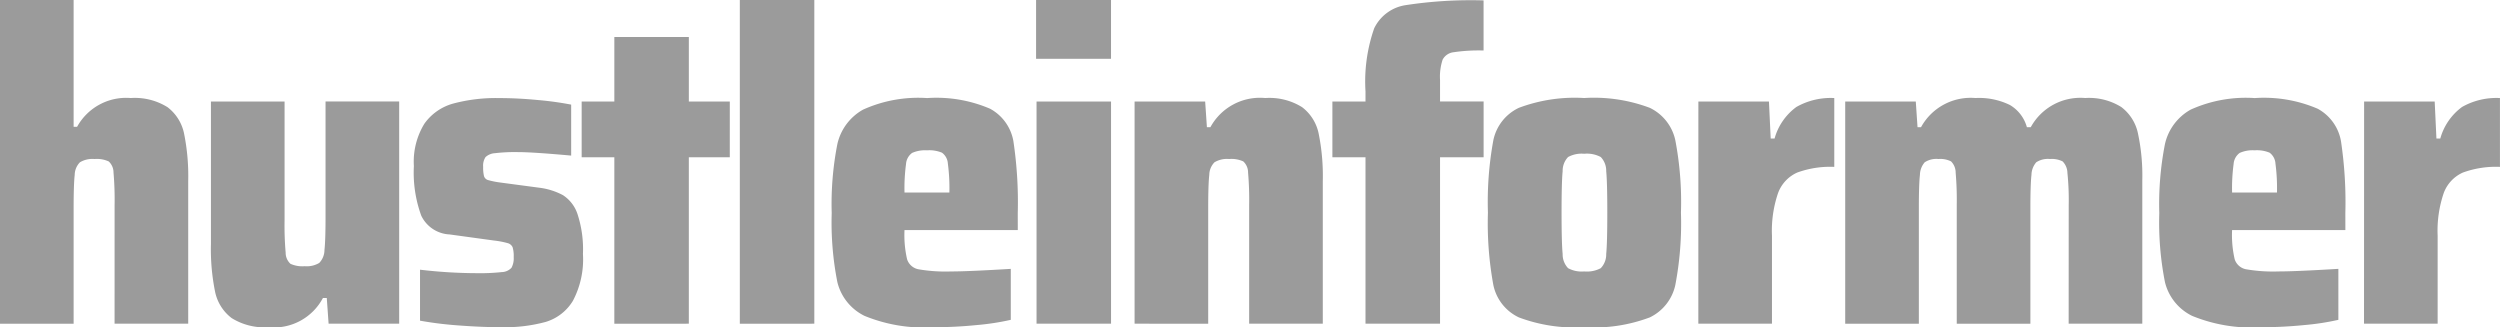
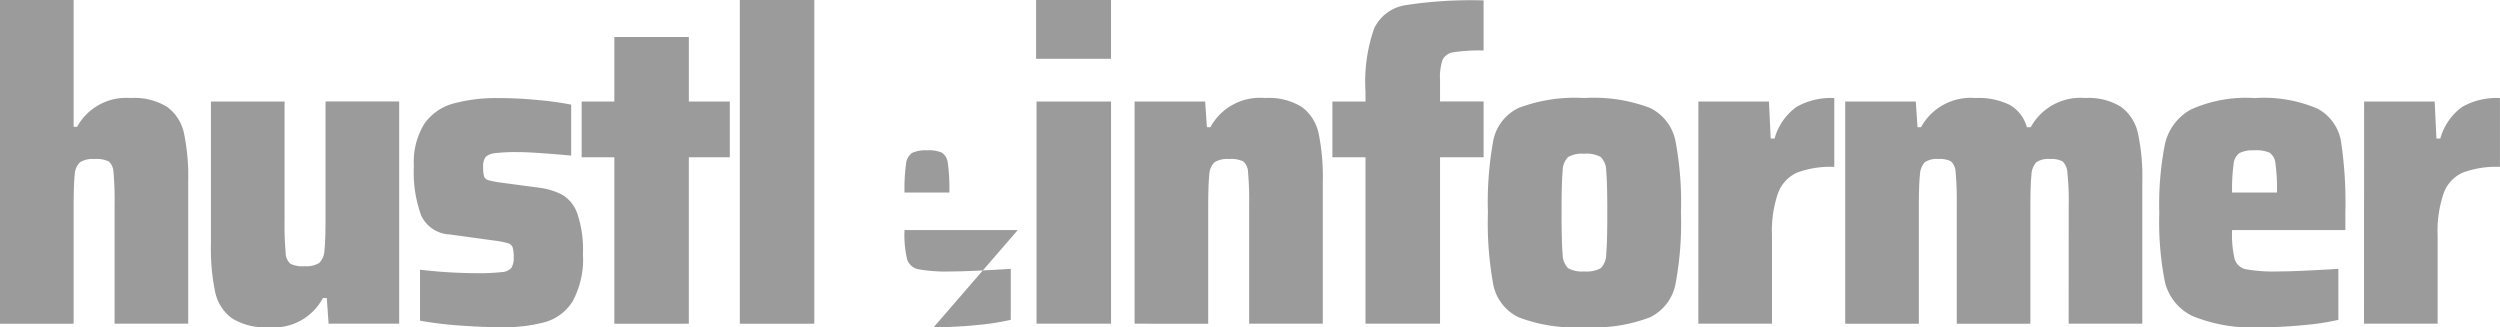
<svg xmlns="http://www.w3.org/2000/svg" width="193.791" height="25.364" viewBox="0 0 193.791 25.364">
  <defs>
    <style>.a{fill:#9b9b9b;}</style>
  </defs>
-   <path class="a" d="M-402.166-91.085a24.569,24.569,0,0,0-.084-2.533,1.164,1.164,0,0,0-.372-.861,2.219,2.219,0,0,0-1.1-.186,1.882,1.882,0,0,0-1.131.253,1.422,1.422,0,0,0-.405.979q-.084.726-.084,2.584v8.95h-5.708v-25.093h5.708v9.828h.27a4.339,4.339,0,0,1,4.154-2.229,4.784,4.784,0,0,1,2.854.709,3.429,3.429,0,0,1,1.283,2.043,16.608,16.608,0,0,1,.321,3.7V-81.9h-5.708Zm16.448,7.194h-.3a4.3,4.3,0,0,1-4.222,2.263,4.784,4.784,0,0,1-2.854-.709,3.429,3.429,0,0,1-1.283-2.043,16.6,16.6,0,0,1-.321-3.7V-99.123h5.708v9.186a24.569,24.569,0,0,0,.084,2.533,1.164,1.164,0,0,0,.372.861,2.219,2.219,0,0,0,1.1.186,1.882,1.882,0,0,0,1.131-.253,1.445,1.445,0,0,0,.405-1q.084-.743.084-2.567v-8.95h5.708V-81.9h-5.471Zm13.543,2.263q-1.52,0-3.293-.135a28.03,28.03,0,0,1-3.023-.372v-3.951a38.219,38.219,0,0,0,4.391.27,15.5,15.5,0,0,0,1.942-.084,1.066,1.066,0,0,0,.76-.338,1.541,1.541,0,0,0,.169-.827,2.363,2.363,0,0,0-.084-.76.574.574,0,0,0-.388-.321,6.549,6.549,0,0,0-1.047-.2l-3.445-.473a2.562,2.562,0,0,1-2.2-1.452,9.723,9.723,0,0,1-.574-3.85,5.632,5.632,0,0,1,.811-3.276,4.058,4.058,0,0,1,2.246-1.57,12.818,12.818,0,0,1,3.563-.422q1.418,0,3.006.152a24.847,24.847,0,0,1,2.567.355v3.951q-2.972-.27-4.12-.27a13.124,13.124,0,0,0-1.79.084,1.183,1.183,0,0,0-.726.3,1.191,1.191,0,0,0-.186.76,2.741,2.741,0,0,0,.068.726.46.46,0,0,0,.321.3,6.449,6.449,0,0,0,.929.186l3.04.405a5.273,5.273,0,0,1,1.824.574,2.788,2.788,0,0,1,1.131,1.469,8.755,8.755,0,0,1,.422,3.09,6.88,6.88,0,0,1-.777,3.631,3.71,3.71,0,0,1-2.111,1.638A12.052,12.052,0,0,1-372.175-81.628Zm8.747-.27V-94.8h-2.533v-4.323h2.533v-5h5.775v5h3.175V-94.8h-3.175v12.9Zm9.727,0v-25.093h5.775V-81.9Zm21.547-7.261h-8.781a8.336,8.336,0,0,0,.2,2.263,1.15,1.15,0,0,0,.878.777,12.383,12.383,0,0,0,2.533.169q1.317,0,4.627-.2V-82.2a19.418,19.418,0,0,1-2.634.405q-1.689.169-3.344.169a12.147,12.147,0,0,1-5.353-.878,3.955,3.955,0,0,1-2.111-2.617,23.78,23.78,0,0,1-.439-5.353,24.054,24.054,0,0,1,.439-5.353,4.086,4.086,0,0,1,1.993-2.668,10.385,10.385,0,0,1,4.965-.895,10.548,10.548,0,0,1,4.88.827,3.553,3.553,0,0,1,1.807,2.516,31.968,31.968,0,0,1,.338,5.573Zm-7.025-6.18a2.478,2.478,0,0,0-1.165.2,1.163,1.163,0,0,0-.473.861,14.226,14.226,0,0,0-.118,2.212h3.479a14.545,14.545,0,0,0-.118-2.246,1.128,1.128,0,0,0-.456-.844A2.556,2.556,0,0,0-339.179-95.34Zm8.443-7.092v-4.559h5.809v4.559ZM-330.7-81.9V-99.123h5.775V-81.9Zm16.481-9.186a24.557,24.557,0,0,0-.084-2.533,1.164,1.164,0,0,0-.371-.861,2.219,2.219,0,0,0-1.1-.186,1.882,1.882,0,0,0-1.131.253,1.422,1.422,0,0,0-.405.979q-.084.726-.084,2.584v8.95H-323.1V-99.123h5.471l.135,1.993h.27a4.372,4.372,0,0,1,4.255-2.263,4.784,4.784,0,0,1,2.854.709,3.429,3.429,0,0,1,1.283,2.043,16.607,16.607,0,0,1,.321,3.7V-81.9h-5.708ZM-305.2-94.8h-2.567v-4.323h2.567V-99.9a12.483,12.483,0,0,1,.675-4.9,3.244,3.244,0,0,1,2.415-1.79,33.406,33.406,0,0,1,6.062-.371v3.884a13.277,13.277,0,0,0-2.33.135,1.1,1.1,0,0,0-.844.574,4.245,4.245,0,0,0-.2,1.587v1.655h3.377V-94.8h-3.377v12.9H-305.2Zm16.954,13.172a12.33,12.33,0,0,1-5.066-.76,3.581,3.581,0,0,1-1.976-2.5,26.463,26.463,0,0,1-.422-5.623,26.463,26.463,0,0,1,.422-5.623,3.581,3.581,0,0,1,1.976-2.5,12.33,12.33,0,0,1,5.066-.76,12.314,12.314,0,0,1,5.083.76,3.639,3.639,0,0,1,1.976,2.5,25.471,25.471,0,0,1,.439,5.623,25.471,25.471,0,0,1-.439,5.623,3.639,3.639,0,0,1-1.976,2.5A12.314,12.314,0,0,1-288.249-81.628Zm0-4.323a2.284,2.284,0,0,0,1.283-.253,1.543,1.543,0,0,0,.422-1.1q.084-.844.084-3.208t-.084-3.208a1.543,1.543,0,0,0-.422-1.1,2.284,2.284,0,0,0-1.283-.253,2.2,2.2,0,0,0-1.25.253,1.543,1.543,0,0,0-.422,1.1q-.084.844-.084,3.208t.084,3.208a1.543,1.543,0,0,0,.422,1.1A2.2,2.2,0,0,0-288.249-85.951Zm8.849-13.172h5.471l.135,2.871h.3A4.534,4.534,0,0,1-271.8-98.7a5.4,5.4,0,0,1,2.938-.692v5.336a7.449,7.449,0,0,0-2.871.439,2.8,2.8,0,0,0-1.486,1.587,9.043,9.043,0,0,0-.473,3.31V-81.9H-279.4Zm28.707,8.038a20.6,20.6,0,0,0-.1-2.5,1.3,1.3,0,0,0-.372-.895,1.841,1.841,0,0,0-.979-.186,1.649,1.649,0,0,0-1.064.253,1.536,1.536,0,0,0-.372.979q-.084.726-.084,2.584v8.95h-5.708v-9.186a24.628,24.628,0,0,0-.084-2.516,1.233,1.233,0,0,0-.355-.878,1.841,1.841,0,0,0-.979-.186,1.649,1.649,0,0,0-1.064.253,1.536,1.536,0,0,0-.372.979q-.084.726-.084,2.584v8.95h-5.708V-99.123h5.471l.135,1.993h.27a4.385,4.385,0,0,1,4.222-2.263,5.428,5.428,0,0,1,2.668.54,2.881,2.881,0,0,1,1.317,1.722h.3a4.385,4.385,0,0,1,4.222-2.263,4.735,4.735,0,0,1,2.786.692,3.434,3.434,0,0,1,1.3,2.043,15.653,15.653,0,0,1,.338,3.647V-81.9h-5.708Zm21.446,1.925h-8.781a8.337,8.337,0,0,0,.2,2.263,1.15,1.15,0,0,0,.878.777,12.383,12.383,0,0,0,2.533.169q1.317,0,4.627-.2V-82.2a19.419,19.419,0,0,1-2.634.405q-1.689.169-3.344.169a12.147,12.147,0,0,1-5.353-.878,3.955,3.955,0,0,1-2.111-2.617,23.781,23.781,0,0,1-.439-5.353,24.056,24.056,0,0,1,.439-5.353,4.086,4.086,0,0,1,1.993-2.668,10.385,10.385,0,0,1,4.965-.895,10.548,10.548,0,0,1,4.88.827,3.553,3.553,0,0,1,1.807,2.516,31.974,31.974,0,0,1,.338,5.573Zm-7.025-6.18a2.477,2.477,0,0,0-1.165.2,1.163,1.163,0,0,0-.473.861,14.23,14.23,0,0,0-.118,2.212h3.479a14.545,14.545,0,0,0-.118-2.246,1.128,1.128,0,0,0-.456-.844A2.556,2.556,0,0,0-236.272-95.34Zm8.477-3.783h5.471l.135,2.871h.3A4.534,4.534,0,0,1-220.2-98.7a5.4,5.4,0,0,1,2.938-.692v5.336a7.449,7.449,0,0,0-2.871.439,2.8,2.8,0,0,0-1.486,1.587,9.042,9.042,0,0,0-.473,3.31V-81.9H-227.8Z" transform="translate(411.049 106.992)" />
+   <path class="a" d="M-402.166-91.085a24.569,24.569,0,0,0-.084-2.533,1.164,1.164,0,0,0-.372-.861,2.219,2.219,0,0,0-1.1-.186,1.882,1.882,0,0,0-1.131.253,1.422,1.422,0,0,0-.405.979q-.084.726-.084,2.584v8.95h-5.708v-25.093h5.708v9.828h.27a4.339,4.339,0,0,1,4.154-2.229,4.784,4.784,0,0,1,2.854.709,3.429,3.429,0,0,1,1.283,2.043,16.608,16.608,0,0,1,.321,3.7V-81.9h-5.708Zm16.448,7.194h-.3a4.3,4.3,0,0,1-4.222,2.263,4.784,4.784,0,0,1-2.854-.709,3.429,3.429,0,0,1-1.283-2.043,16.6,16.6,0,0,1-.321-3.7V-99.123h5.708v9.186a24.569,24.569,0,0,0,.084,2.533,1.164,1.164,0,0,0,.372.861,2.219,2.219,0,0,0,1.1.186,1.882,1.882,0,0,0,1.131-.253,1.445,1.445,0,0,0,.405-1q.084-.743.084-2.567v-8.95h5.708V-81.9h-5.471Zm13.543,2.263q-1.52,0-3.293-.135a28.03,28.03,0,0,1-3.023-.372v-3.951a38.219,38.219,0,0,0,4.391.27,15.5,15.5,0,0,0,1.942-.084,1.066,1.066,0,0,0,.76-.338,1.541,1.541,0,0,0,.169-.827,2.363,2.363,0,0,0-.084-.76.574.574,0,0,0-.388-.321,6.549,6.549,0,0,0-1.047-.2l-3.445-.473a2.562,2.562,0,0,1-2.2-1.452,9.723,9.723,0,0,1-.574-3.85,5.632,5.632,0,0,1,.811-3.276,4.058,4.058,0,0,1,2.246-1.57,12.818,12.818,0,0,1,3.563-.422q1.418,0,3.006.152a24.847,24.847,0,0,1,2.567.355v3.951q-2.972-.27-4.12-.27a13.124,13.124,0,0,0-1.79.084,1.183,1.183,0,0,0-.726.3,1.191,1.191,0,0,0-.186.76,2.741,2.741,0,0,0,.068.726.46.46,0,0,0,.321.3,6.449,6.449,0,0,0,.929.186l3.04.405a5.273,5.273,0,0,1,1.824.574,2.788,2.788,0,0,1,1.131,1.469,8.755,8.755,0,0,1,.422,3.09,6.88,6.88,0,0,1-.777,3.631,3.71,3.71,0,0,1-2.111,1.638A12.052,12.052,0,0,1-372.175-81.628Zm8.747-.27V-94.8h-2.533v-4.323h2.533v-5h5.775v5h3.175V-94.8h-3.175v12.9Zm9.727,0v-25.093h5.775V-81.9Zm21.547-7.261h-8.781a8.336,8.336,0,0,0,.2,2.263,1.15,1.15,0,0,0,.878.777,12.383,12.383,0,0,0,2.533.169q1.317,0,4.627-.2V-82.2a19.418,19.418,0,0,1-2.634.405q-1.689.169-3.344.169Zm-7.025-6.18a2.478,2.478,0,0,0-1.165.2,1.163,1.163,0,0,0-.473.861,14.226,14.226,0,0,0-.118,2.212h3.479a14.545,14.545,0,0,0-.118-2.246,1.128,1.128,0,0,0-.456-.844A2.556,2.556,0,0,0-339.179-95.34Zm8.443-7.092v-4.559h5.809v4.559ZM-330.7-81.9V-99.123h5.775V-81.9Zm16.481-9.186a24.557,24.557,0,0,0-.084-2.533,1.164,1.164,0,0,0-.371-.861,2.219,2.219,0,0,0-1.1-.186,1.882,1.882,0,0,0-1.131.253,1.422,1.422,0,0,0-.405.979q-.084.726-.084,2.584v8.95H-323.1V-99.123h5.471l.135,1.993h.27a4.372,4.372,0,0,1,4.255-2.263,4.784,4.784,0,0,1,2.854.709,3.429,3.429,0,0,1,1.283,2.043,16.607,16.607,0,0,1,.321,3.7V-81.9h-5.708ZM-305.2-94.8h-2.567v-4.323h2.567V-99.9a12.483,12.483,0,0,1,.675-4.9,3.244,3.244,0,0,1,2.415-1.79,33.406,33.406,0,0,1,6.062-.371v3.884a13.277,13.277,0,0,0-2.33.135,1.1,1.1,0,0,0-.844.574,4.245,4.245,0,0,0-.2,1.587v1.655h3.377V-94.8h-3.377v12.9H-305.2Zm16.954,13.172a12.33,12.33,0,0,1-5.066-.76,3.581,3.581,0,0,1-1.976-2.5,26.463,26.463,0,0,1-.422-5.623,26.463,26.463,0,0,1,.422-5.623,3.581,3.581,0,0,1,1.976-2.5,12.33,12.33,0,0,1,5.066-.76,12.314,12.314,0,0,1,5.083.76,3.639,3.639,0,0,1,1.976,2.5,25.471,25.471,0,0,1,.439,5.623,25.471,25.471,0,0,1-.439,5.623,3.639,3.639,0,0,1-1.976,2.5A12.314,12.314,0,0,1-288.249-81.628Zm0-4.323a2.284,2.284,0,0,0,1.283-.253,1.543,1.543,0,0,0,.422-1.1q.084-.844.084-3.208t-.084-3.208a1.543,1.543,0,0,0-.422-1.1,2.284,2.284,0,0,0-1.283-.253,2.2,2.2,0,0,0-1.25.253,1.543,1.543,0,0,0-.422,1.1q-.084.844-.084,3.208t.084,3.208a1.543,1.543,0,0,0,.422,1.1A2.2,2.2,0,0,0-288.249-85.951Zm8.849-13.172h5.471l.135,2.871h.3A4.534,4.534,0,0,1-271.8-98.7a5.4,5.4,0,0,1,2.938-.692v5.336a7.449,7.449,0,0,0-2.871.439,2.8,2.8,0,0,0-1.486,1.587,9.043,9.043,0,0,0-.473,3.31V-81.9H-279.4Zm28.707,8.038a20.6,20.6,0,0,0-.1-2.5,1.3,1.3,0,0,0-.372-.895,1.841,1.841,0,0,0-.979-.186,1.649,1.649,0,0,0-1.064.253,1.536,1.536,0,0,0-.372.979q-.084.726-.084,2.584v8.95h-5.708v-9.186a24.628,24.628,0,0,0-.084-2.516,1.233,1.233,0,0,0-.355-.878,1.841,1.841,0,0,0-.979-.186,1.649,1.649,0,0,0-1.064.253,1.536,1.536,0,0,0-.372.979q-.084.726-.084,2.584v8.95h-5.708V-99.123h5.471l.135,1.993h.27a4.385,4.385,0,0,1,4.222-2.263,5.428,5.428,0,0,1,2.668.54,2.881,2.881,0,0,1,1.317,1.722h.3a4.385,4.385,0,0,1,4.222-2.263,4.735,4.735,0,0,1,2.786.692,3.434,3.434,0,0,1,1.3,2.043,15.653,15.653,0,0,1,.338,3.647V-81.9h-5.708Zm21.446,1.925h-8.781a8.337,8.337,0,0,0,.2,2.263,1.15,1.15,0,0,0,.878.777,12.383,12.383,0,0,0,2.533.169q1.317,0,4.627-.2V-82.2a19.419,19.419,0,0,1-2.634.405q-1.689.169-3.344.169a12.147,12.147,0,0,1-5.353-.878,3.955,3.955,0,0,1-2.111-2.617,23.781,23.781,0,0,1-.439-5.353,24.056,24.056,0,0,1,.439-5.353,4.086,4.086,0,0,1,1.993-2.668,10.385,10.385,0,0,1,4.965-.895,10.548,10.548,0,0,1,4.88.827,3.553,3.553,0,0,1,1.807,2.516,31.974,31.974,0,0,1,.338,5.573Zm-7.025-6.18a2.477,2.477,0,0,0-1.165.2,1.163,1.163,0,0,0-.473.861,14.23,14.23,0,0,0-.118,2.212h3.479a14.545,14.545,0,0,0-.118-2.246,1.128,1.128,0,0,0-.456-.844A2.556,2.556,0,0,0-236.272-95.34Zm8.477-3.783h5.471l.135,2.871h.3A4.534,4.534,0,0,1-220.2-98.7a5.4,5.4,0,0,1,2.938-.692v5.336a7.449,7.449,0,0,0-2.871.439,2.8,2.8,0,0,0-1.486,1.587,9.042,9.042,0,0,0-.473,3.31V-81.9H-227.8Z" transform="translate(411.049 106.992)" />
</svg>